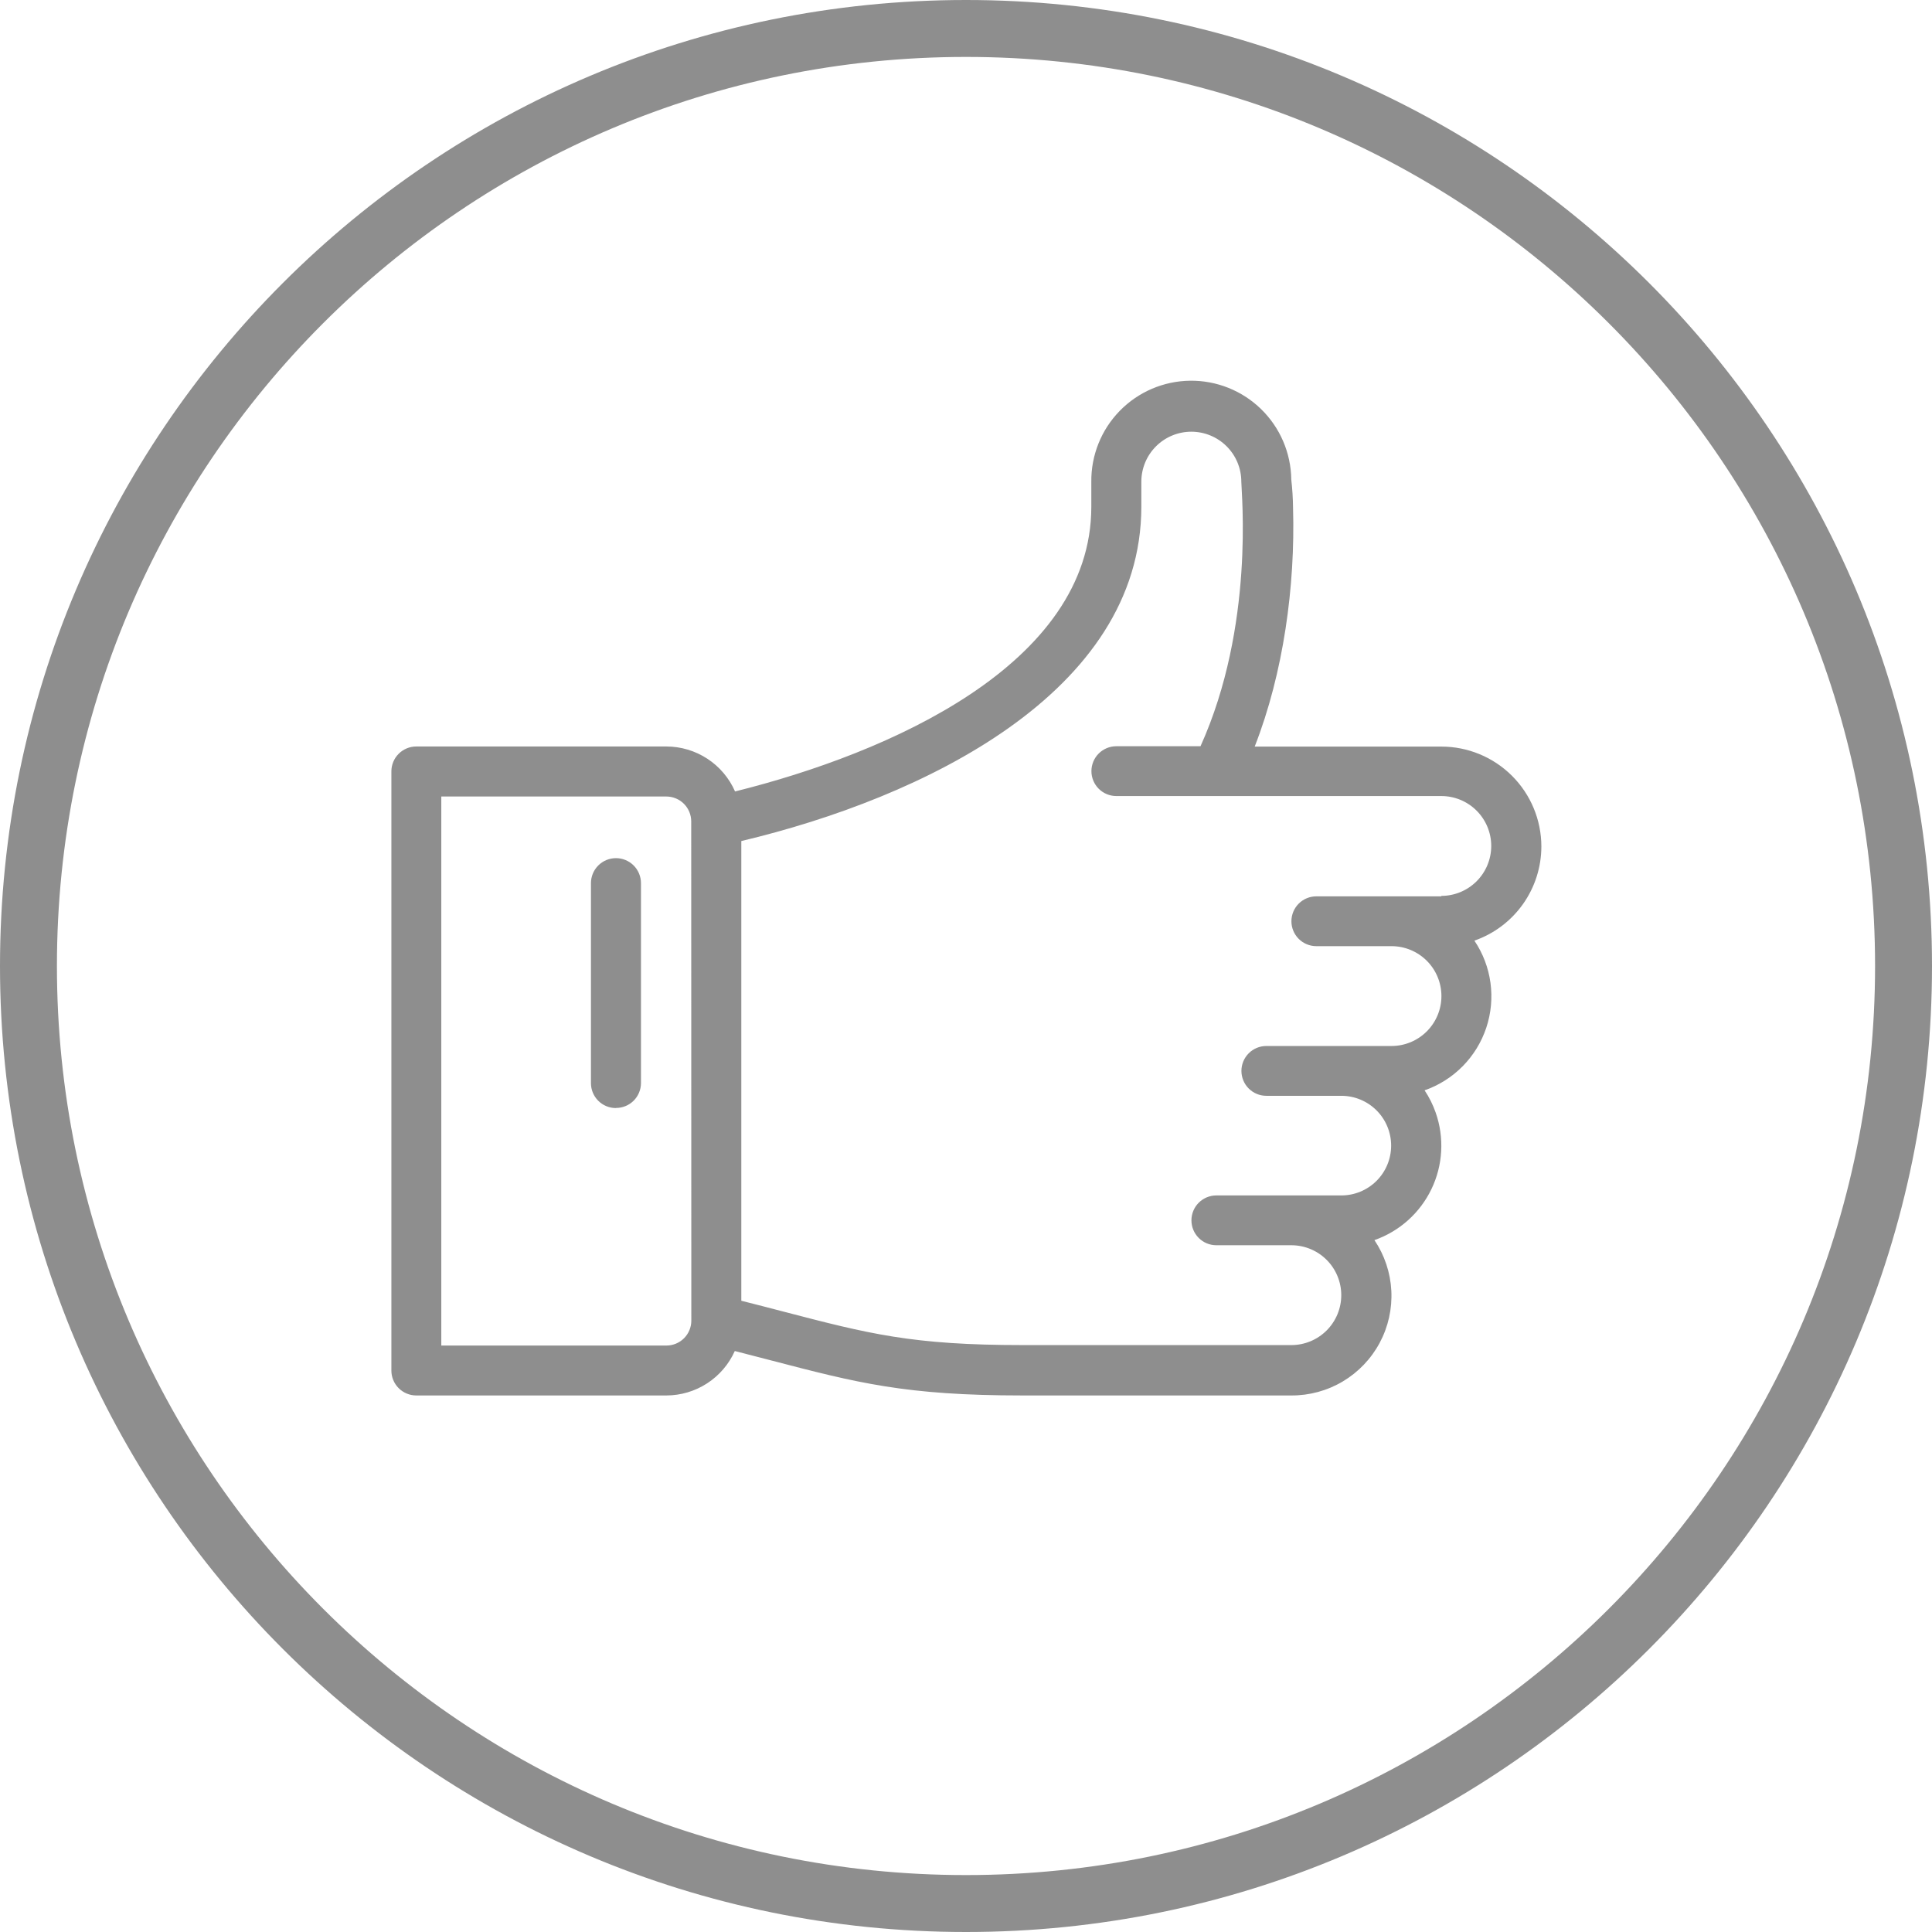
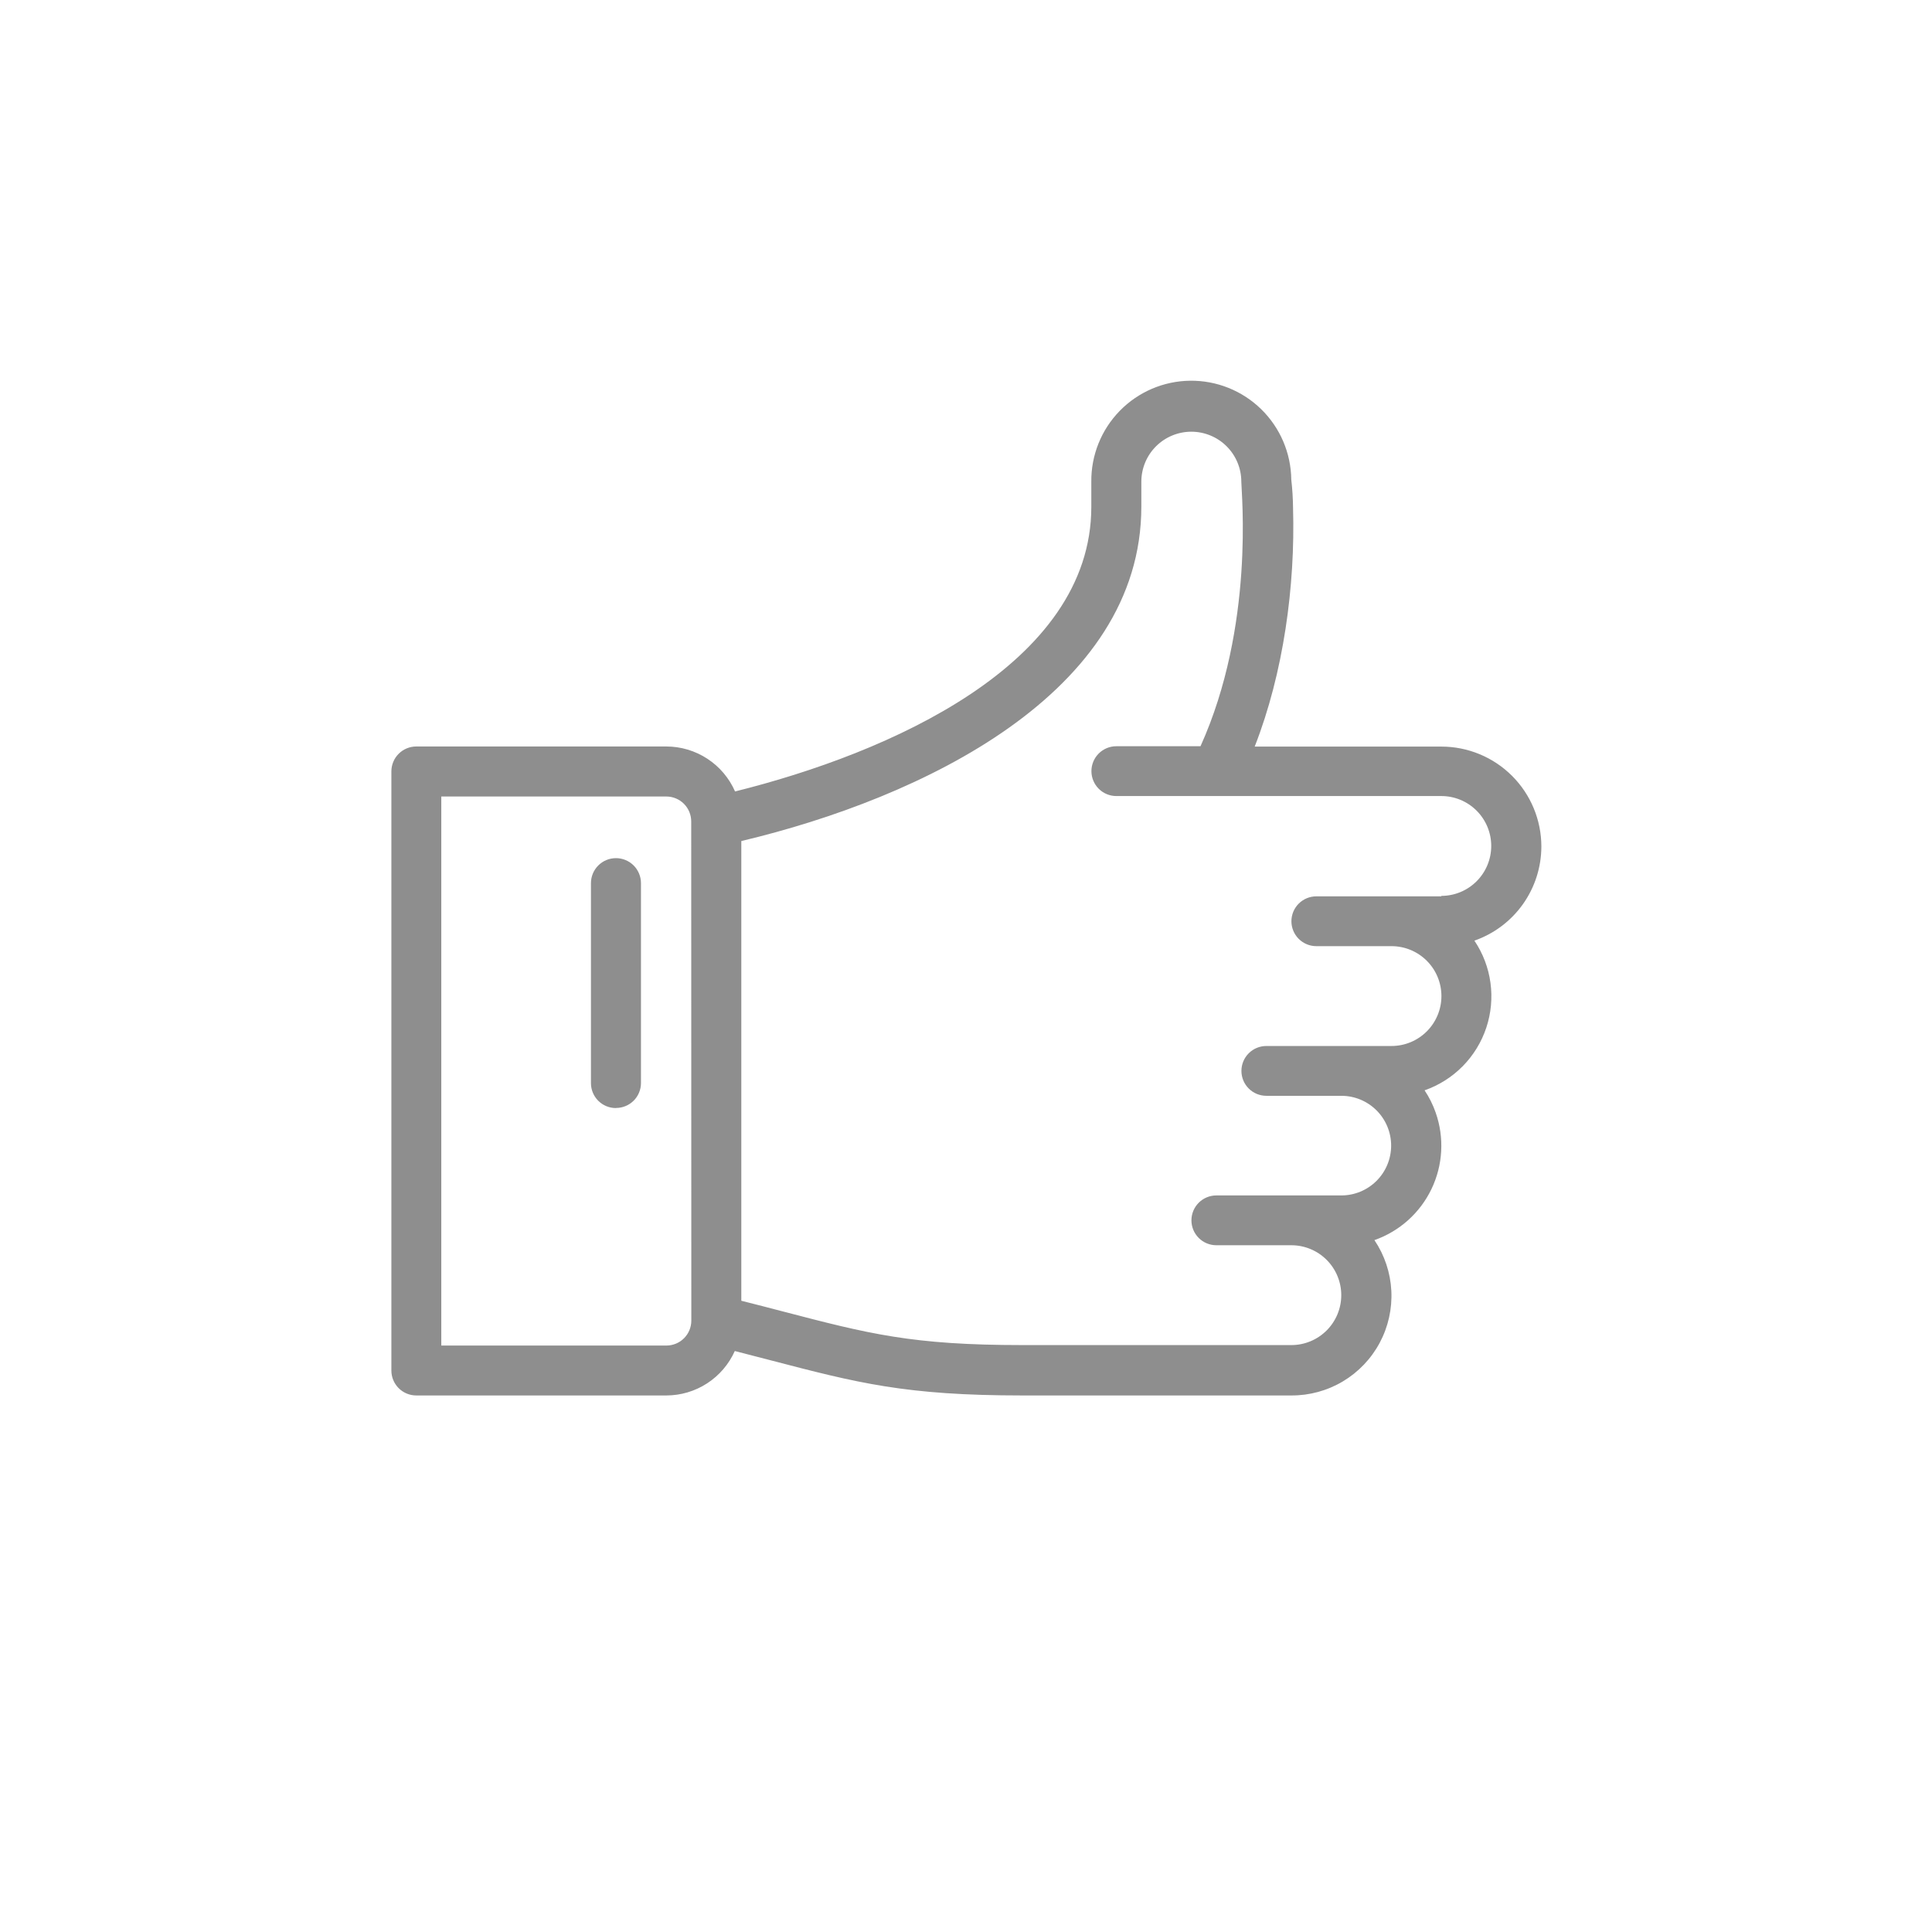
<svg xmlns="http://www.w3.org/2000/svg" width="543" height="543" viewBox="0 0 543 543" fill="none">
-   <path d="M271.5 535C417.027 535 535 417.027 535 271.5C535 125.973 417.027 8 271.5 8C125.973 8 8 125.973 8 271.5C8 417.027 125.973 535 271.5 535Z" stroke="#8E8E8E" stroke-width="16" stroke-miterlimit="10" />
  <path d="M433.21 237.893C433.197 230.444 430.228 223.306 424.956 218.045C419.683 212.784 412.538 209.83 405.09 209.833H352.64C360.76 189.073 364.05 164.633 363.42 142.833C363.394 140.136 363.227 137.442 362.92 134.763C362.83 127.31 359.783 120.199 354.449 114.993C349.116 109.787 341.933 106.913 334.48 107.003C327.027 107.093 319.916 110.14 314.71 115.474C309.504 120.807 306.63 127.99 306.72 135.443V142.443C306.72 186.813 249.66 211.733 206.59 222.443C204.944 218.688 202.241 215.494 198.81 213.249C195.379 211.005 191.37 209.807 187.27 209.803H117C115.143 209.803 113.363 210.54 112.05 211.853C110.737 213.166 110 214.946 110 216.803V385.203C110 387.059 110.737 388.84 112.05 390.153C113.363 391.465 115.143 392.203 117 392.203H187.27C191.341 392.198 195.324 391.016 198.739 388.8C202.154 386.584 204.856 383.429 206.52 379.713C210.087 380.619 213.4 381.476 216.46 382.283C240.99 388.683 254.46 392.203 287.37 392.203H362.94C368.033 392.228 373.036 390.864 377.411 388.257C381.786 385.65 385.368 381.899 387.77 377.408C390.171 372.917 391.303 367.856 391.042 362.77C390.781 357.683 389.138 352.765 386.29 348.543C393.325 346.075 399.091 340.914 402.321 334.194C405.55 327.475 405.978 319.748 403.51 312.713C402.738 310.5 401.69 308.393 400.39 306.443C404.433 305.031 408.099 302.711 411.105 299.661C414.111 296.611 416.377 292.912 417.729 288.848C419.081 284.785 419.483 280.466 418.905 276.222C418.326 271.979 416.781 267.925 414.39 264.373C419.885 262.455 424.648 258.876 428.02 254.132C431.392 249.388 433.205 243.713 433.21 237.893ZM194.3 371.173C194.3 373.029 193.562 374.81 192.25 376.123C190.937 377.435 189.157 378.173 187.3 378.173H124.03V223.863H187.27C189.127 223.863 190.907 224.6 192.22 225.913C193.532 227.226 194.27 229.006 194.27 230.863L194.3 371.173ZM405.09 251.923H369.96C368.103 251.923 366.323 252.66 365.01 253.973C363.697 255.286 362.96 257.066 362.96 258.923C362.96 260.779 363.697 262.56 365.01 263.873C366.323 265.185 368.103 265.923 369.96 265.923H391.09C394.811 265.923 398.38 267.401 401.011 270.032C403.642 272.663 405.12 276.232 405.12 279.953C405.12 283.674 403.642 287.242 401.011 289.873C398.38 292.505 394.811 293.983 391.09 293.983H355.91C354.053 293.983 352.273 294.72 350.96 296.033C349.647 297.346 348.91 299.126 348.91 300.983C348.91 302.839 349.647 304.62 350.96 305.933C352.273 307.245 354.053 307.983 355.91 307.983H376.99C380.703 307.983 384.264 309.458 386.889 312.083C389.515 314.709 390.99 318.27 390.99 321.983C390.99 325.696 389.515 329.257 386.889 331.882C384.264 334.508 380.703 335.983 376.99 335.983H341.86C340.003 335.983 338.223 336.72 336.91 338.033C335.597 339.346 334.86 341.126 334.86 342.983C334.86 344.839 335.597 346.62 336.91 347.933C338.223 349.245 340.003 349.983 341.86 349.983H362.94C366.661 349.983 370.23 351.461 372.861 354.092C375.492 356.723 376.97 360.292 376.97 364.013C376.97 367.734 375.492 371.302 372.861 373.933C370.23 376.565 366.661 378.043 362.94 378.043H287.37C256.31 378.043 244.18 374.883 220.01 368.583C216.47 367.649 212.583 366.649 208.35 365.583V236.383C259.2 224.293 320.78 194.783 320.78 142.383V135.383C320.78 131.656 322.26 128.083 324.895 125.448C327.53 122.813 331.104 121.333 334.83 121.333C338.556 121.333 342.13 122.813 344.765 125.448C347.4 128.083 348.88 131.656 348.88 135.383C348.88 138.433 352.7 175.843 337.41 209.733H313.75C311.893 209.733 310.113 210.47 308.8 211.783C307.488 213.096 306.75 214.876 306.75 216.733C306.75 218.589 307.488 220.37 308.8 221.683C310.113 222.995 311.893 223.733 313.75 223.733H405.09C408.811 223.733 412.38 225.211 415.011 227.842C417.642 230.473 419.12 234.042 419.12 237.763C419.12 241.484 417.642 245.052 415.011 247.683C412.38 250.315 408.811 251.793 405.09 251.793V251.923Z" fill="#8E8E8E" />
  <path d="M173.09 311.426C171.233 311.426 169.453 310.688 168.14 309.376C166.827 308.063 166.09 306.282 166.09 304.426V248.216C166.09 246.351 166.83 244.563 168.149 243.245C169.467 241.926 171.255 241.186 173.12 241.186C174.984 241.186 176.772 241.926 178.091 243.245C179.409 244.563 180.15 246.351 180.15 248.216V304.396C180.15 306.252 179.412 308.033 178.1 309.346C176.787 310.658 175.006 311.396 173.15 311.396L173.09 311.426Z" fill="#8E8E8E" />
</svg>